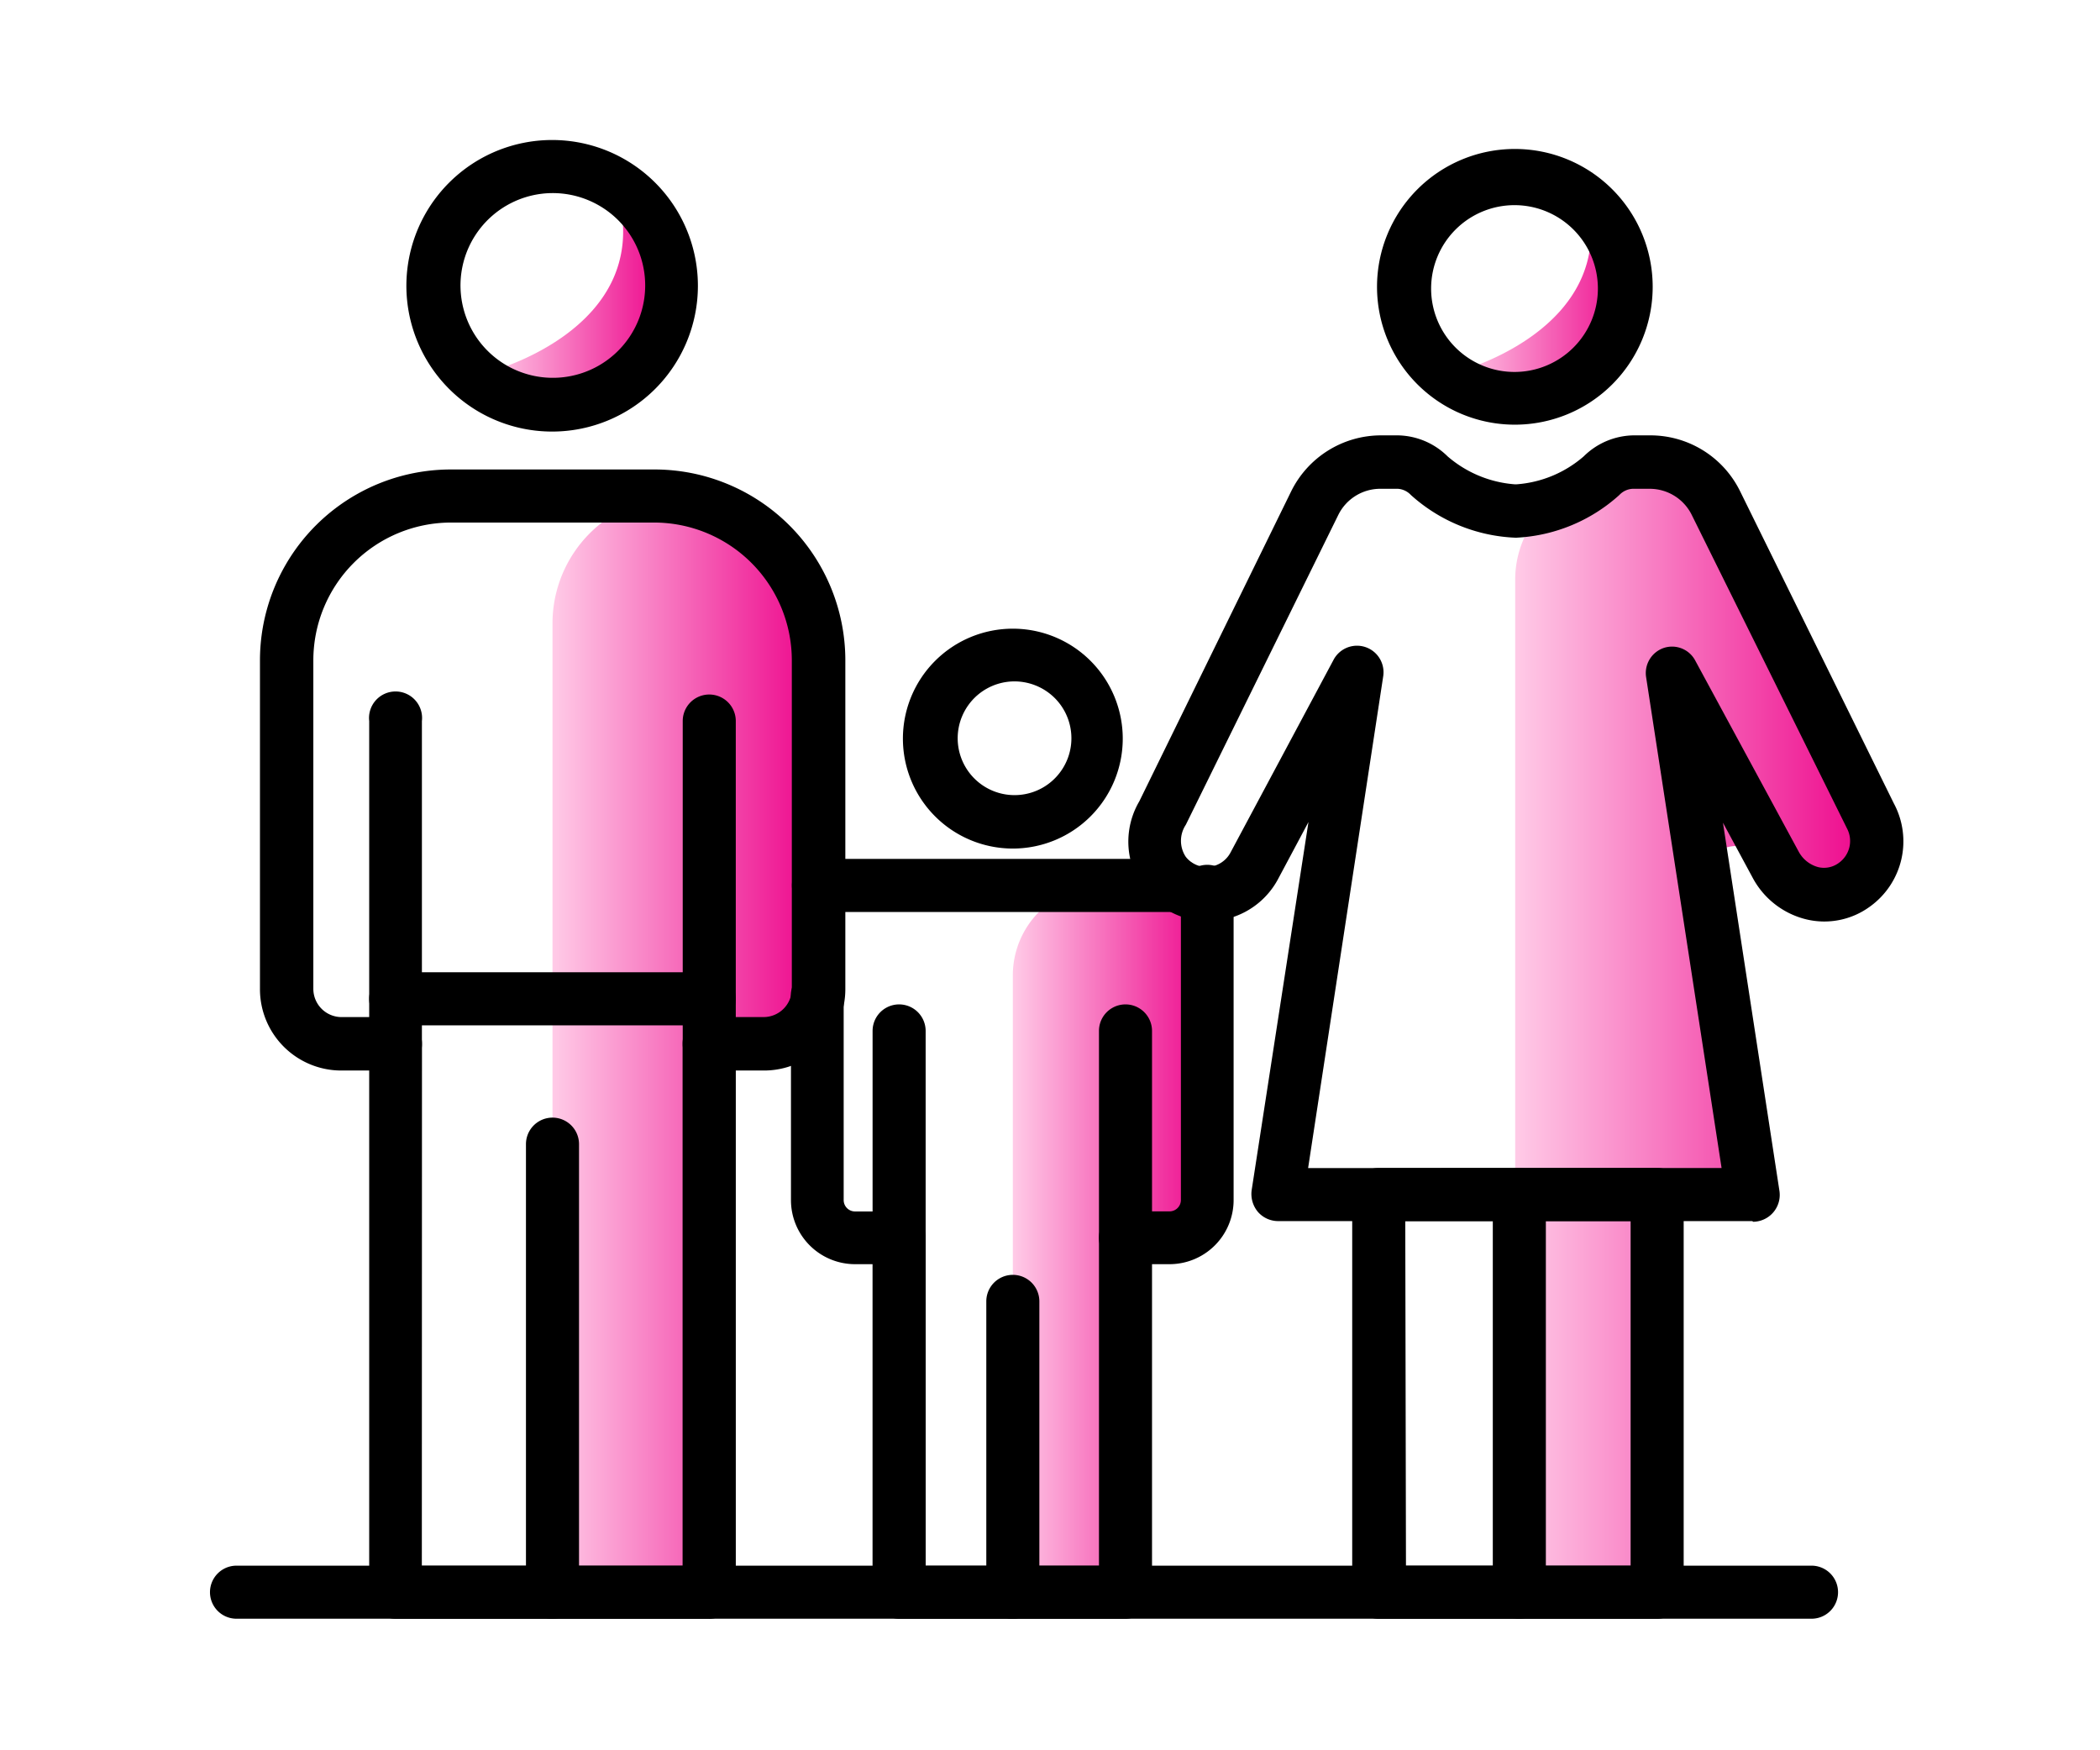
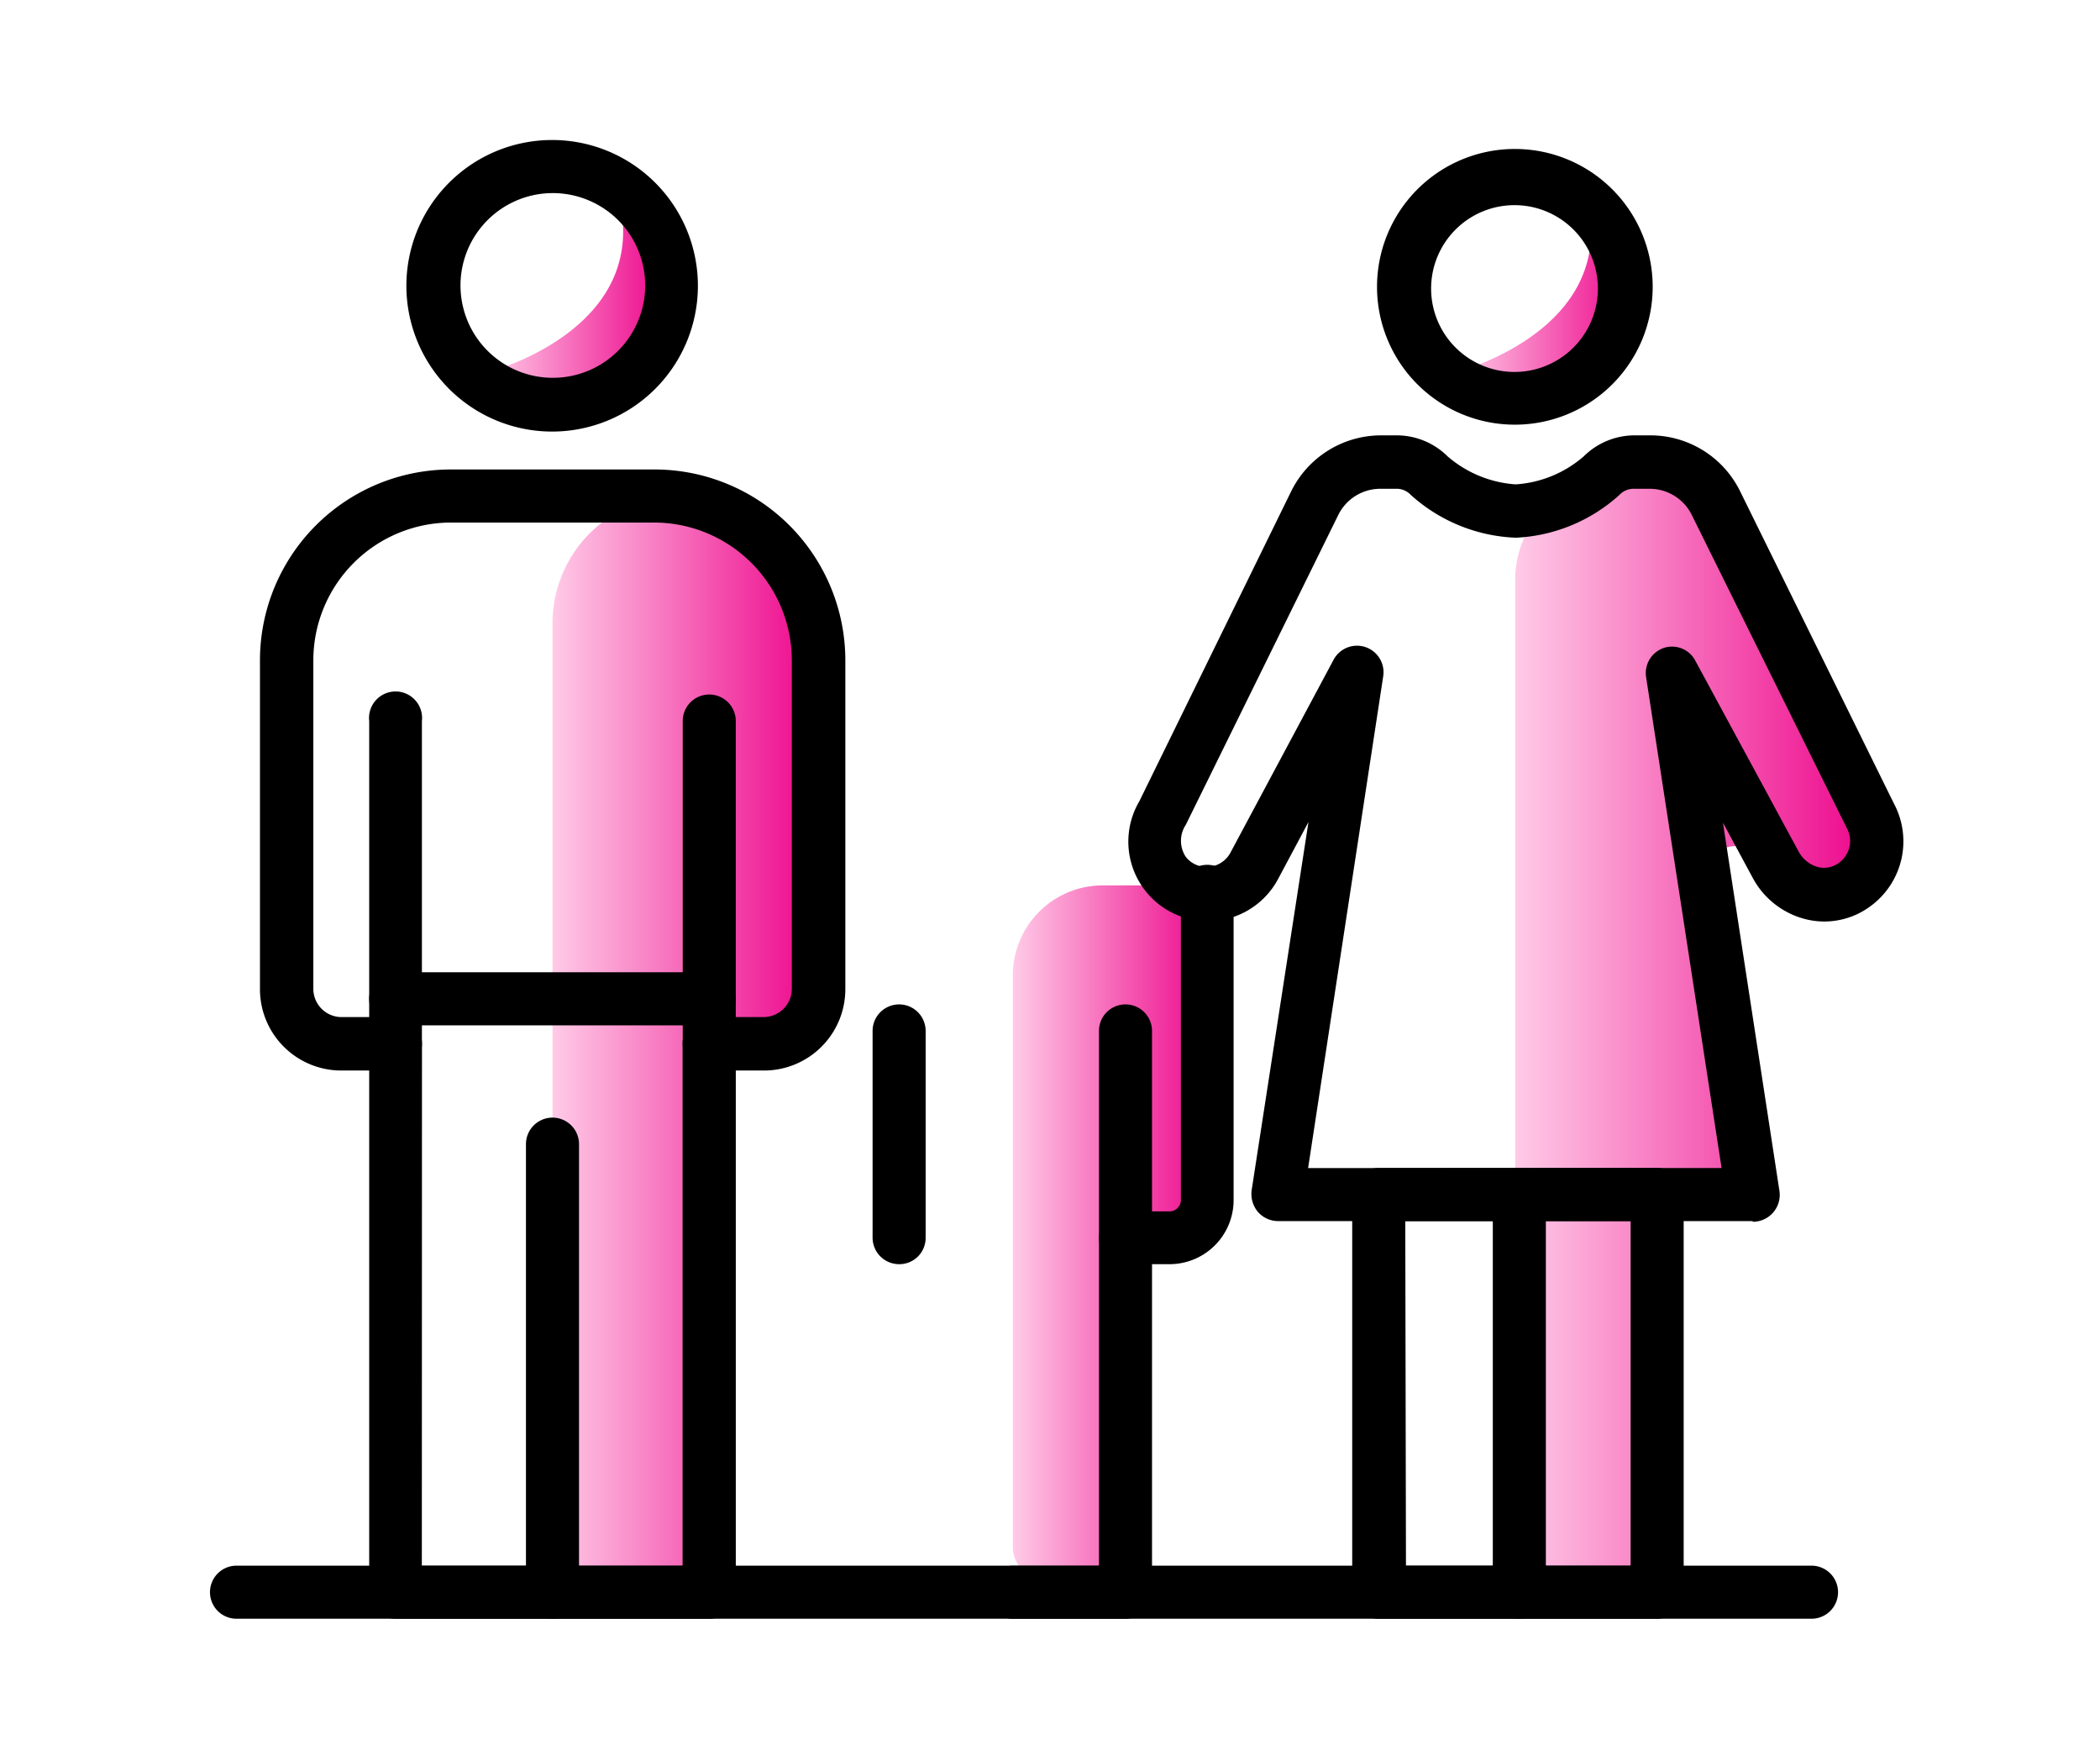
<svg xmlns="http://www.w3.org/2000/svg" width="120" height="100" viewBox="0 0 120 100">
  <defs>
    <linearGradient id="linear-gradient" y1="0.499" x2="1.001" y2="0.499" gradientUnits="objectBoundingBox">
      <stop offset="0" stop-color="#ffcbe7" />
      <stop offset="1" stop-color="#ed038a" />
    </linearGradient>
  </defs>
  <g id="グループ_1677" data-name="グループ 1677" transform="translate(-1258 -2466)">
    <g id="レイヤー_2" data-name="レイヤー 2" transform="translate(1270 2474)">
      <g id="_1" data-name=" 1" transform="translate(0 0)">
        <path id="パス_7791" data-name="パス 7791" d="M8.09,11.575s9.195-2.363,7.462-9.845l2.4,3.052a1.536,1.536,0,0,1,.276,1.3l-1.26,4.784a1.5,1.5,0,0,1-.847,1L12.5,13.406a1.477,1.477,0,0,1-1.319,0Z" transform="translate(7.839 1.676)" fill="url(#linear-gradient)" />
        <path id="パス_7792" data-name="パス 7792" d="M36.19,11.575s9.195-2.363,7.443-9.845l2.4,3.012a1.477,1.477,0,0,1,.276,1.3l-1.24,4.824a1.516,1.516,0,0,1-.866,1l-3.623,1.536a1.437,1.437,0,0,1-1.3,0Z" transform="translate(35.065 1.676)" fill="url(#linear-gradient)" />
        <path id="パス_7793" data-name="パス 7793" d="M23.3,26.769V59.433a1.811,1.811,0,0,0,1.792,1.811H28.2a1.811,1.811,0,0,0,1.811-1.811V43.564a1.811,1.811,0,0,1,1.792-1.811h0a1.811,1.811,0,0,0,1.811-1.792v-1.4l1.1-12.424a2.147,2.147,0,0,0,0-.354l-.2-2.56a1.792,1.792,0,0,0-1.792-1.595H28.459A5.139,5.139,0,0,0,23.3,26.769Z" transform="translate(22.576 20.958)" fill="url(#linear-gradient)" />
        <path id="パス_7794" data-name="パス 7794" d="M37.88,15.993v55.8a1.969,1.969,0,0,0,1.969,1.969H44.24a1.969,1.969,0,0,0,1.969-1.969v-18.8a1.969,1.969,0,0,1,1.969-1.969h1.3A1.969,1.969,0,0,0,51.446,48.8L48.552,33.221a1.969,1.969,0,0,1,3.564-1.2h0a1.851,1.851,0,0,0,1.3.984l1.969.433a1.969,1.969,0,0,0,1.969-.689L58,31.9a1.969,1.969,0,0,0,.2-1.969L48.611,10.992a1.969,1.969,0,0,0-1.359-1.024l-2.441-.512a1.969,1.969,0,0,0-1.162.138l-2.461,1.162A5.789,5.789,0,0,0,37.88,15.993Z" transform="translate(36.702 9.13)" fill="url(#linear-gradient)" />
        <path id="パス_7795" data-name="パス 7795" d="M9.94,17.557V70.876a2.107,2.107,0,0,0,2.087,2.087h6.2a2.107,2.107,0,0,0,2.087-2.245l-1.3-27.565a2.087,2.087,0,0,1,2.461-2.146h0a2.107,2.107,0,0,0,2.461-1.969L25.1,23.464a2.225,2.225,0,0,0,0-.512l-1.437-8.329a2.126,2.126,0,0,0-.906-1.4l-4.135-2.56a1.969,1.969,0,0,0-1.2-.335h-.433A7.285,7.285,0,0,0,9.94,17.557Z" transform="translate(9.631 10.008)" fill="url(#linear-gradient)" />
-         <path id="パス_7796" data-name="パス 7796" d="M24.046,52.58a1.536,1.536,0,0,1-1.516-1.516V34.446a1.516,1.516,0,1,1,3.032,0V51.064a1.536,1.536,0,0,1-1.516,1.516Z" transform="translate(21.83 31.907)" />
        <path id="パス_7797" data-name="パス 7797" d="M20.746,39.926A1.516,1.516,0,0,1,19.23,38.41V26.6a1.516,1.516,0,1,1,3.032,0V38.41a1.5,1.5,0,0,1-1.516,1.516Z" transform="translate(18.632 24.301)" />
-         <path id="パス_7798" data-name="パス 7798" d="M29.545,61.172h-6.5a1.536,1.536,0,0,1-1.516-1.516V40.912h-1a3.662,3.662,0,0,1-3.662-3.662v-11.5a1.516,1.516,0,1,1,3.012,0v11.5a.65.65,0,0,0,.65.65h2.52a1.5,1.5,0,0,1,1.516,1.5V58.14h4.922a1.516,1.516,0,0,1,0,3.032Z" transform="translate(16.331 23.315)" />
-         <path id="パス_7799" data-name="パス 7799" d="M38.942,23.892H18.406a1.516,1.516,0,0,1,0-3.032H38.942a1.516,1.516,0,0,1,0,3.032Z" transform="translate(16.365 20.212)" />
        <path id="パス_7800" data-name="パス 7800" d="M30.484,64.108H24.046a1.516,1.516,0,1,1,0-3.032h4.922V42.331a1.5,1.5,0,0,1,1.516-1.5H33a.65.65,0,0,0,.65-.65V22.721a1.516,1.516,0,1,1,3.012,0V40.185A3.662,3.662,0,0,1,33,43.848H32V62.592a1.536,1.536,0,0,1-1.516,1.516Z" transform="translate(21.83 20.379)" />
        <path id="パス_7801" data-name="パス 7801" d="M27.316,39.926A1.5,1.5,0,0,1,25.8,38.41V26.6a1.516,1.516,0,1,1,3.032,0V38.41a1.516,1.516,0,0,1-1.516,1.516Z" transform="translate(24.998 24.301)" />
-         <path id="パス_7802" data-name="パス 7802" d="M26.391,26.742a6.281,6.281,0,1,1,6.281-6.281A6.281,6.281,0,0,1,26.391,26.742Zm0-9.549a3.249,3.249,0,1,0,2.368.923,3.268,3.268,0,0,0-2.368-.923Z" transform="translate(19.485 13.739)" />
        <path id="パス_7803" data-name="パス 7803" d="M10.686,57A1.516,1.516,0,0,1,9.17,55.482v-25.6a1.516,1.516,0,1,1,3.032,0v25.6A1.536,1.536,0,0,1,10.686,57Z" transform="translate(8.885 27.488)" />
        <path id="パス_7804" data-name="パス 7804" d="M6.141,37.656A1.5,1.5,0,0,1,4.625,36.14V17.691a1.516,1.516,0,1,1,3.012,0V36.12a1.5,1.5,0,0,1-1.5,1.536Z" transform="translate(4.472 15.505)" />
        <path id="パス_7805" data-name="パス 7805" d="M27.125,75.224H9.208a1.516,1.516,0,0,1-1.516-1.516V43.9H6.1A4.647,4.647,0,0,1,1.45,39.251V20.468A10.908,10.908,0,0,1,12.377,9.56H24.014A10.908,10.908,0,0,1,34.9,20.468V39.232A4.647,4.647,0,0,1,30.236,43.9H28.641v29.81a1.536,1.536,0,0,1-1.516,1.516ZM10.7,72.192h14.9V42.362a1.516,1.516,0,0,1,1.516-1.516h3.111a1.615,1.615,0,0,0,1.615-1.615V20.468a7.876,7.876,0,0,0-7.876-7.876h-11.6A7.876,7.876,0,0,0,4.5,20.468V39.232a1.615,1.615,0,0,0,1.615,1.615H9.208a1.516,1.516,0,0,1,1.5,1.516Z" transform="translate(1.405 9.263)" />
        <path id="パス_7806" data-name="パス 7806" d="M15.236,37.571a1.5,1.5,0,0,1-1.516-1.516V17.606a1.516,1.516,0,1,1,3.032,0V36.035a1.516,1.516,0,0,1-1.516,1.536Z" transform="translate(13.293 15.59)" />
        <path id="パス_7807" data-name="パス 7807" d="M14.048,16.657a8.329,8.329,0,1,1,8.309-8.329A8.329,8.329,0,0,1,14.048,16.657Zm0-13.625A5.277,5.277,0,1,0,17.8,4.578,5.3,5.3,0,0,0,14.048,3.032Z" transform="translate(5.523 0)" />
        <path id="パス_7808" data-name="パス 7808" d="M41.746,16.011a7.876,7.876,0,1,1,7.876-7.876A7.876,7.876,0,0,1,41.746,16.011Zm0-12.542a4.765,4.765,0,1,0,4.745,4.745,4.765,4.765,0,0,0-4.745-4.745Z" transform="translate(32.817 0.252)" />
        <path id="パス_7809" data-name="パス 7809" d="M50.575,55.584H34.666a1.516,1.516,0,0,1-1.516-1.516V31.346a1.5,1.5,0,0,1,1.516-1.516H50.575a1.5,1.5,0,0,1,1.516,1.516V54.068A1.516,1.516,0,0,1,50.575,55.584ZM36.222,52.551H49.059V32.862H36.182Z" transform="translate(32.119 28.903)" />
        <path id="パス_7810" data-name="パス 7810" d="M38.746,55.584a1.516,1.516,0,0,1-1.516-1.516V31.346a1.516,1.516,0,1,1,3.032,0V54.067a1.536,1.536,0,0,1-1.516,1.516Z" transform="translate(36.073 28.903)" />
        <path id="パス_7811" data-name="パス 7811" d="M62.308,53.462H35.216a1.536,1.536,0,0,1-1.161-.531,1.6,1.6,0,0,1-.355-1.221l3.249-21.048L35.216,33.91a4.545,4.545,0,1,1-7.935-4.43l8.683-17.72a5.73,5.73,0,0,1,5.1-3.19h1a4.135,4.135,0,0,1,2.835,1.2,6.635,6.635,0,0,0,3.82,1.595h.138a6.576,6.576,0,0,0,3.82-1.595,4.135,4.135,0,0,1,2.835-1.2h1a5.71,5.71,0,0,1,5.1,3.19L70.4,29.6A4.588,4.588,0,0,1,69.022,35.5a4.41,4.41,0,0,1-3.6.729,4.745,4.745,0,0,1-3.111-2.422L60.634,30.7l3.229,21.048a1.536,1.536,0,0,1-1.5,1.752ZM48.742,50.429H60.555L56.244,22.392a1.516,1.516,0,0,1,1-1.674,1.5,1.5,0,0,1,1.811.728l5.907,10.908a1.792,1.792,0,0,0,1.122.886A1.418,1.418,0,0,0,67.25,33a1.536,1.536,0,0,0,.473-1.969L58.843,13.1a2.678,2.678,0,0,0-2.382-1.477h-1a1.122,1.122,0,0,0-.748.354A9.47,9.47,0,0,1,48.8,14.418,9.49,9.49,0,0,1,42.8,11.976a1.122,1.122,0,0,0-.748-.354h-1A2.678,2.678,0,0,0,38.661,13.1l-8.722,17.72a1.654,1.654,0,0,0,0,1.831,1.516,1.516,0,0,0,1.339.571,1.555,1.555,0,0,0,1.2-.788l5.907-11.046a1.516,1.516,0,0,1,2.835.945l-4.292,28.1Z" transform="translate(25.821 8.304)" />
        <path id="パス_7812" data-name="パス 7812" d="M91.515,44.4h-90a1.516,1.516,0,0,1,0-3.032h90a1.516,1.516,0,0,1,0,3.032Z" transform="translate(0 40.084)" />
        <path id="パス_7813" data-name="パス 7813" d="M24.053,27.182H6.136a1.516,1.516,0,0,1,0-3.032H24.053a1.516,1.516,0,0,1,0,3.032Z" transform="translate(4.476 23.4)" />
      </g>
    </g>
    <rect id="長方形_3565" data-name="長方形 3565" width="120" height="100" transform="translate(1258 2466)" fill="none" />
  </g>
</svg>